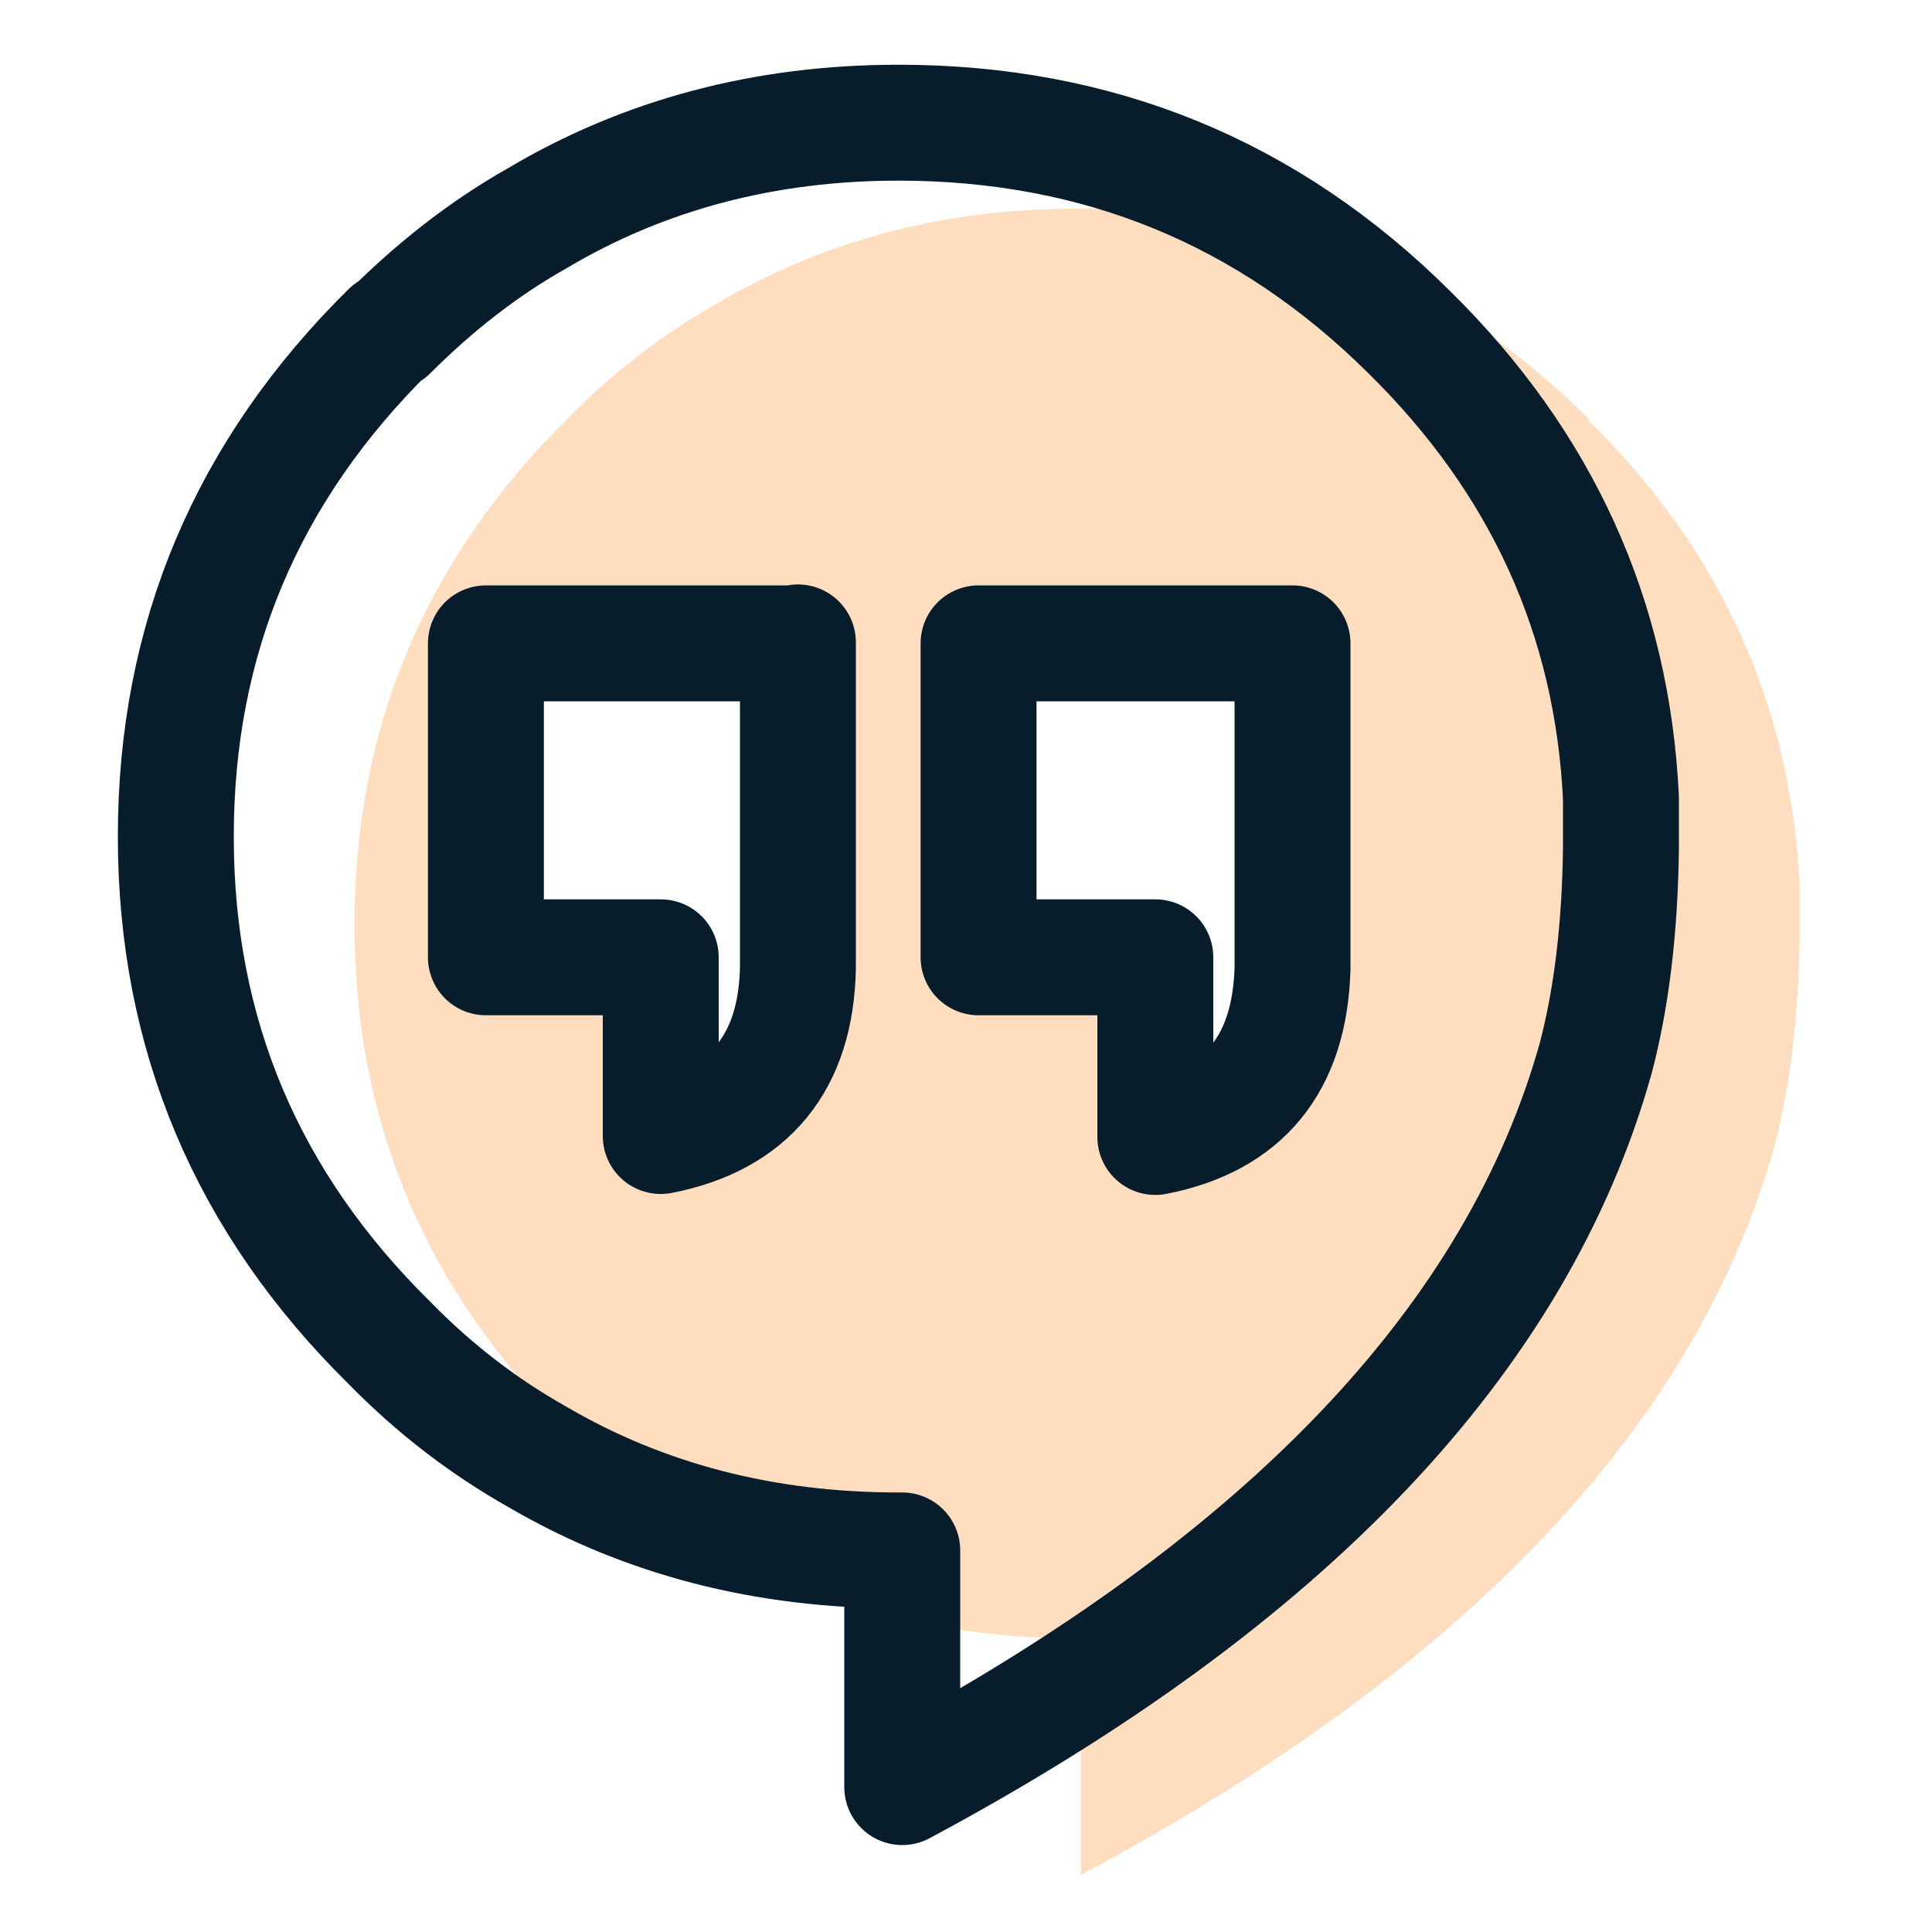
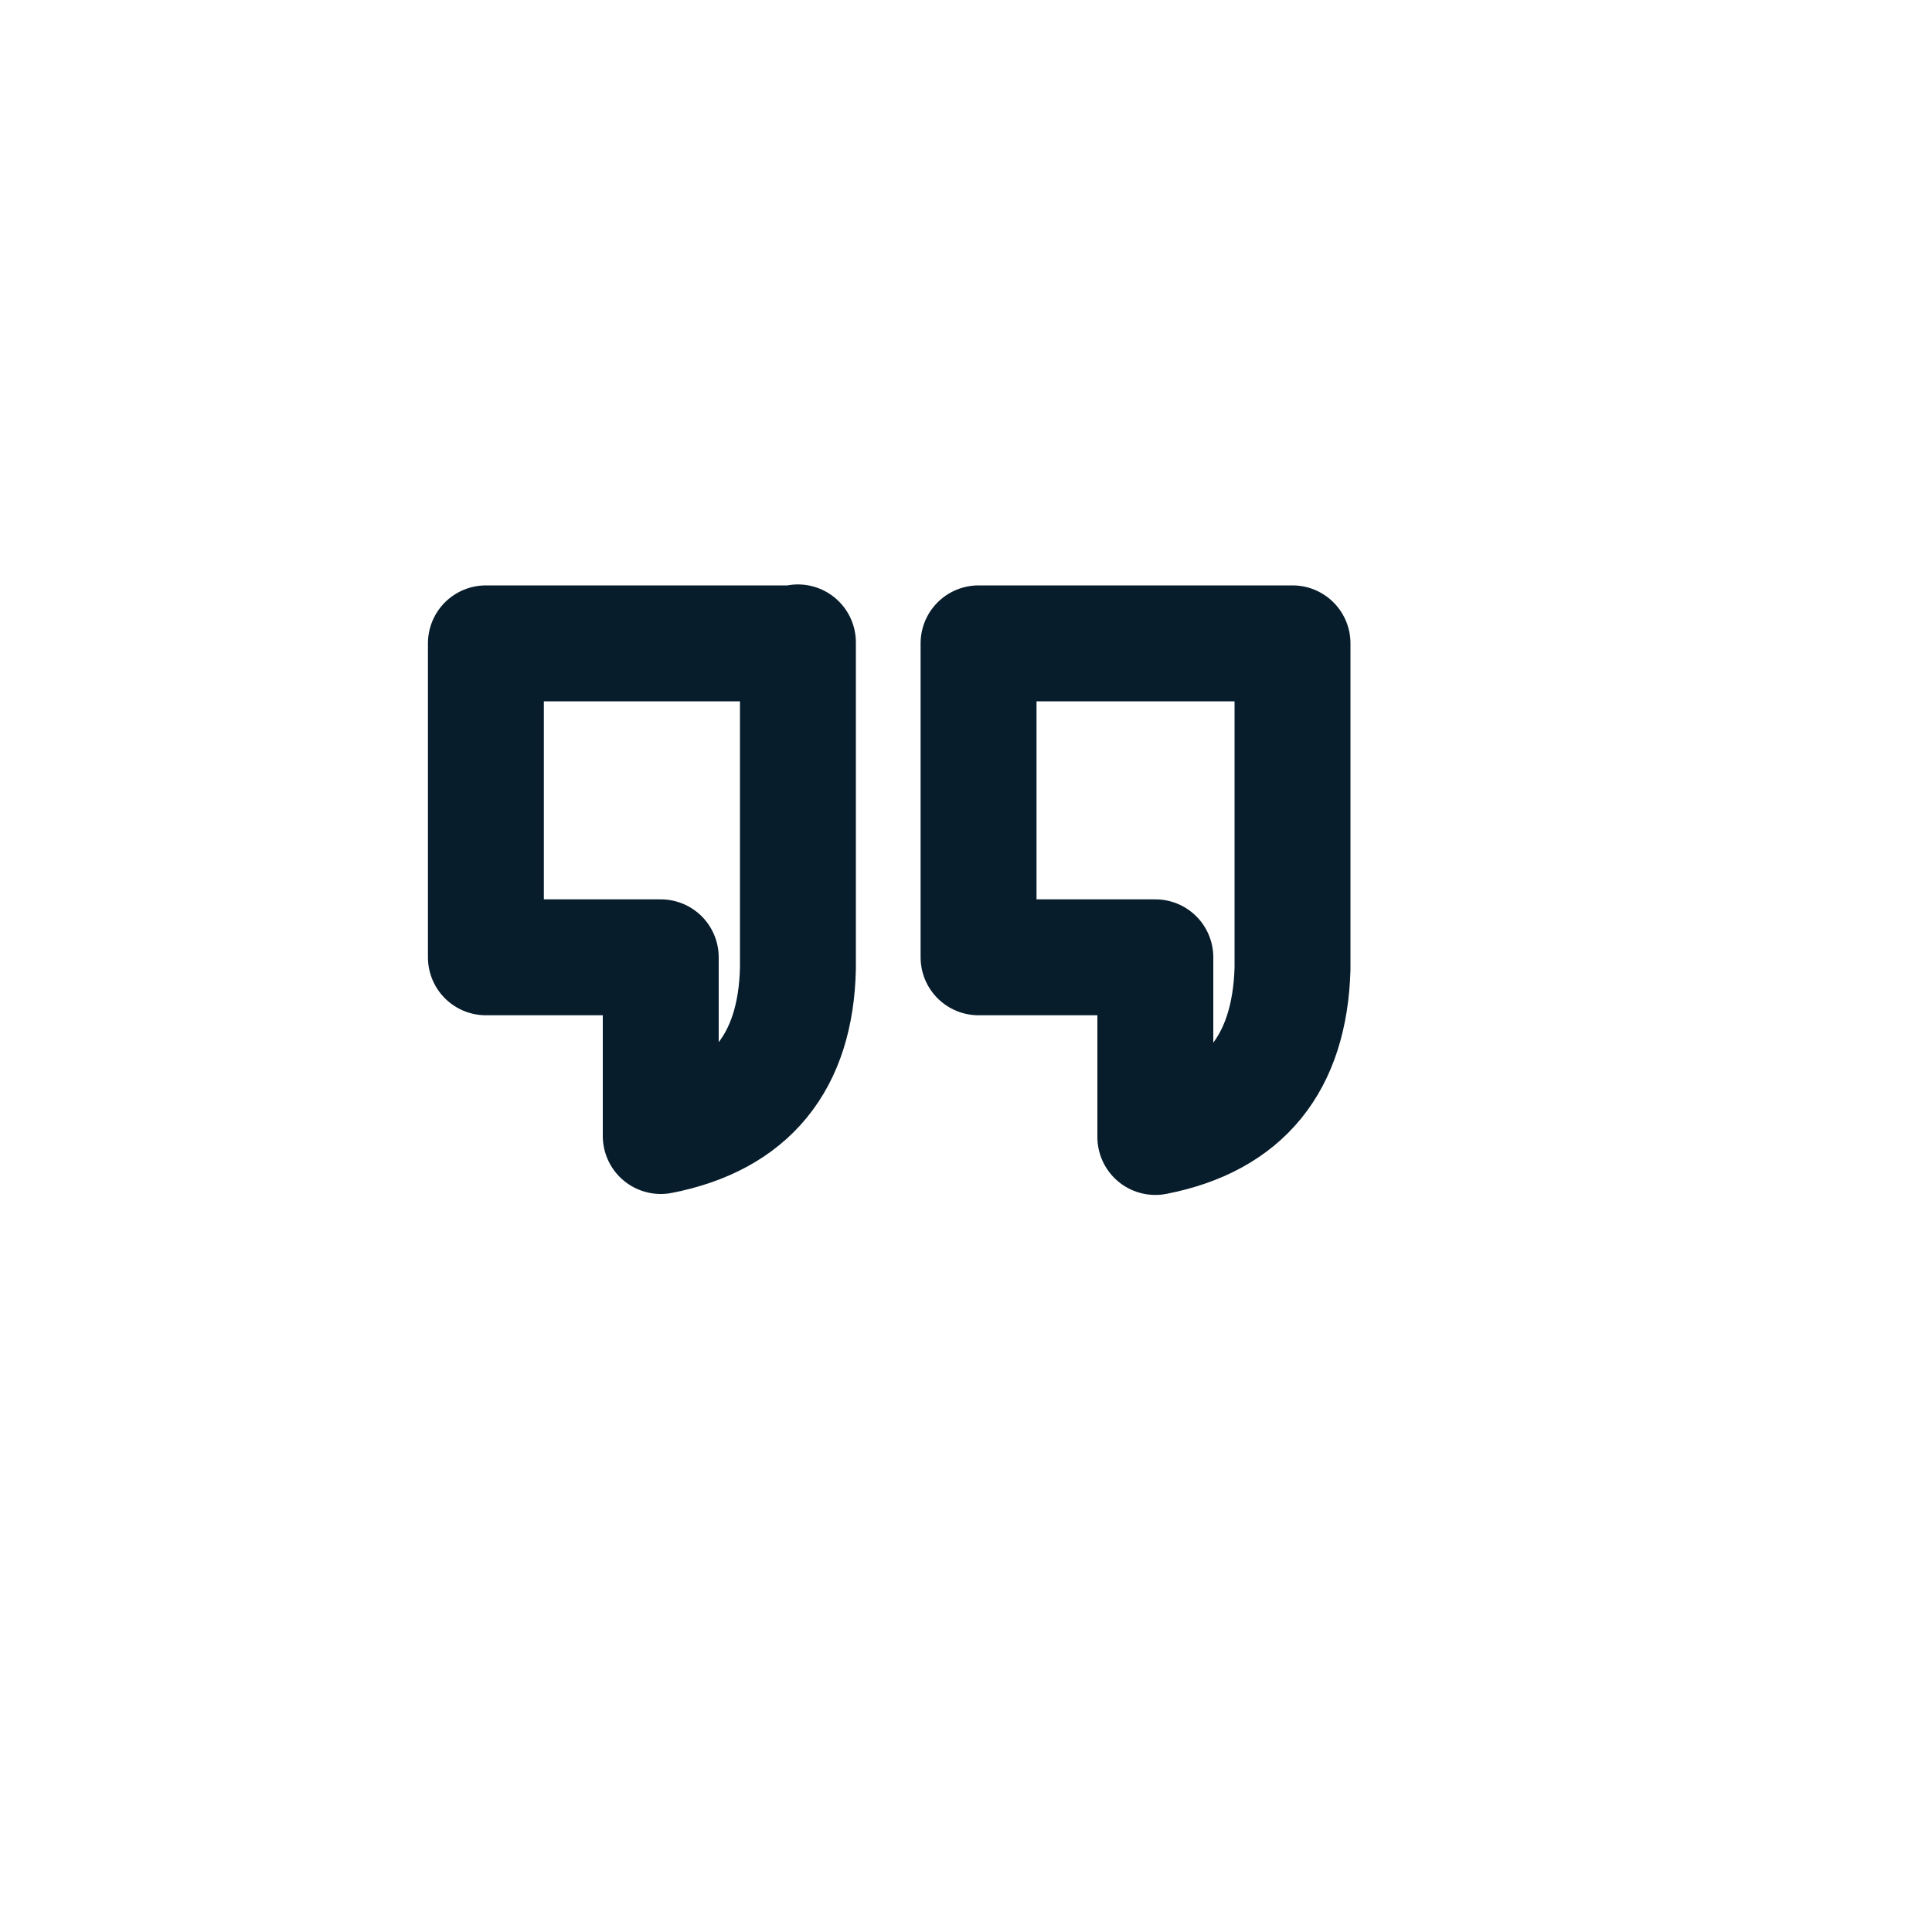
<svg xmlns="http://www.w3.org/2000/svg" id="a" width="20" height="20" viewBox="0 0 20 20">
  <defs>
    <style>.b{fill:#ffddbf;}.b,.c{fill-rule:evenodd;}.c{fill:none;stroke:#071d2b;stroke-linecap:round;stroke-linejoin:round;stroke-width:1.2px;}</style>
  </defs>
-   <path class="b" d="M16.44,4.33c-1.46-1.45-3.22-2.17-5.29-2.17-1.38,0-2.63,.33-3.74,.99-.55,.31-1.06,.7-1.53,1.18-1.47,1.45-2.21,3.19-2.21,5.24s.74,3.79,2.21,5.24c.47,.47,.98,.87,1.53,1.18,1.11,.65,2.36,.97,3.74,.97h.04v2.45c3.98-2.13,6.37-4.65,7.18-7.55,.16-.61,.25-1.33,.26-2.17v-.52c-.09-1.87-.82-3.48-2.19-4.82Zm-7.69,5.69c-.02,.98-.5,1.56-1.42,1.74v-1.85h-1.81v-3.25h3.23v3.37Zm4.28,0c-.02,.98-.5,1.56-1.42,1.74v-1.85h-1.83v-3.25h3.25v3.37Z" />
  <path class="c" d="M8.26,6.65v3.37c-.02,.98-.5,1.56-1.42,1.74v-1.85h-1.81v-3.25h3.23Z" />
  <path class="c" d="M11.96,9.91h-1.83v-3.25h3.25v3.37c-.03,.98-.5,1.56-1.42,1.74v-1.85Z" />
-   <path class="c" d="M4.03,3.44c.47-.47,.98-.87,1.53-1.18,1.11-.66,2.36-.99,3.74-.99,2.07,0,3.83,.72,5.29,2.17,1.37,1.35,2.1,2.95,2.19,4.82v.52c-.01,.84-.1,1.56-.26,2.17-.81,2.9-3.2,5.42-7.18,7.55v-2.45h-.04c-1.38,0-2.63-.32-3.74-.97-.55-.31-1.06-.7-1.53-1.18-1.47-1.45-2.21-3.19-2.21-5.24s.74-3.79,2.21-5.24Z" />
</svg>